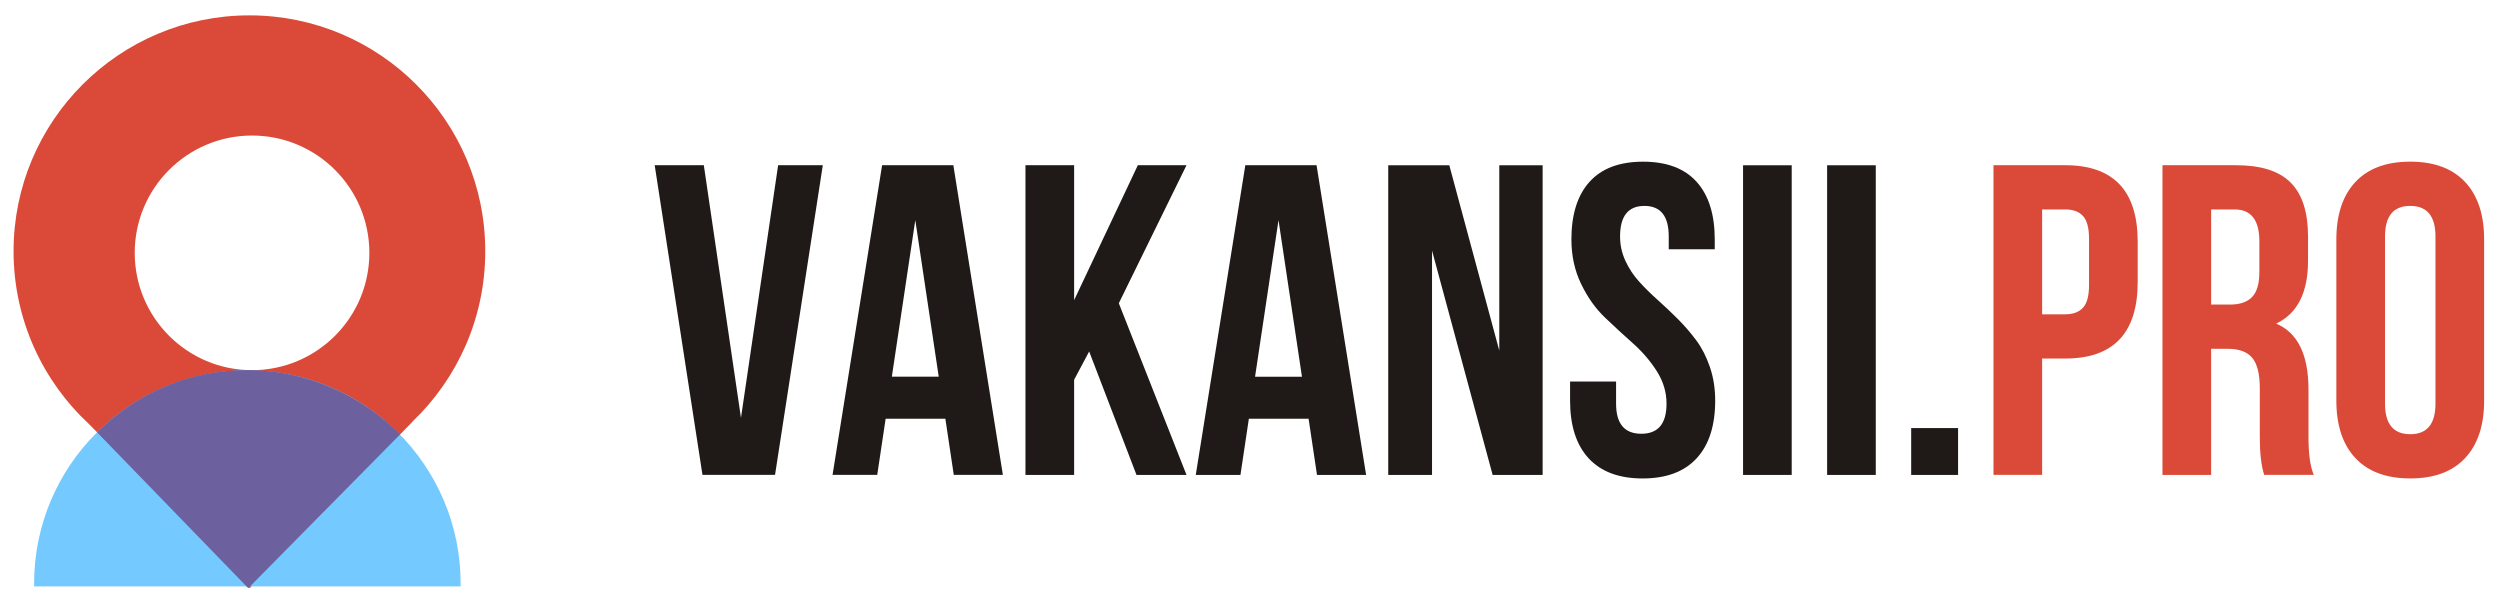
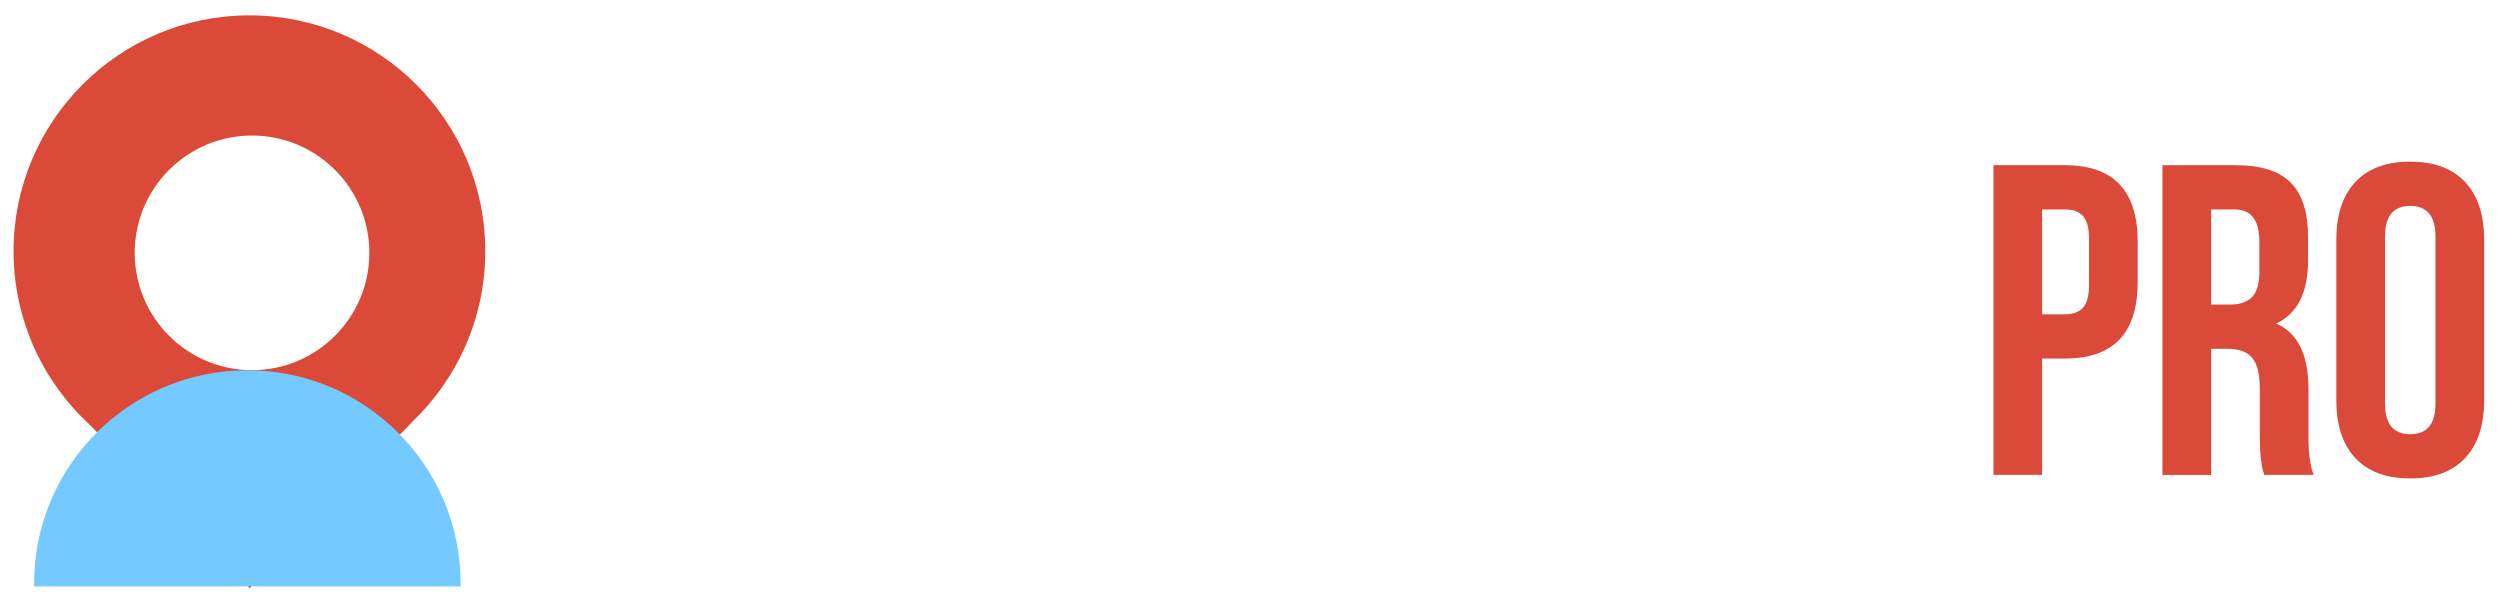
<svg xmlns="http://www.w3.org/2000/svg" xml:space="preserve" width="999px" height="238px" style="shape-rendering:geometricPrecision; text-rendering:geometricPrecision; image-rendering:optimizeQuality; fill-rule:evenodd; clip-rule:evenodd" viewBox="0 0 172.375 41.02">
  <defs>
    <style type="text/css">
   
    .fil0 {fill:none}
    .fil3 {fill:#6D609E}
    .fil2 {fill:#74C9FF}
    .fil1 {fill:#DB4A39}
    .fil4 {fill:#1F1A17;fill-rule:nonzero}
    .fil5 {fill:#DB4A39;fill-rule:nonzero}
   
  </style>
  </defs>
  <g id="Слой_x0020_1">
-     <rect class="fil0" width="172.375" height="41.02" />
-     <path class="fil1" d="M17.197 1.036c8.98,0 16.262,7.282 16.262,16.262 0,4.633 -1.939,8.814 -5.048,11.776l0.014 -0 -11.204 11.457 -11.058 -11.288 0.002 0c-3.215,-2.971 -5.23,-7.223 -5.23,-11.945 0,-8.98 7.282,-16.262 16.262,-16.262zm0.181 8.286c4.467,0 8.089,3.622 8.089,8.089 0,4.467 -3.622,8.089 -8.089,8.089 -4.467,0 -8.089,-3.622 -8.089,-8.089 0,-4.467 3.622,-8.089 8.089,-8.089z" />
+     <path class="fil1" d="M17.197 1.036c8.98,0 16.262,7.282 16.262,16.262 0,4.633 -1.939,8.814 -5.048,11.776l0.014 -0 -11.204 11.457 -11.058 -11.288 0.002 0c-3.215,-2.971 -5.23,-7.223 -5.23,-11.945 0,-8.98 7.282,-16.262 16.262,-16.262zm0.181 8.286c4.467,0 8.089,3.622 8.089,8.089 0,4.467 -3.622,8.089 -8.089,8.089 -4.467,0 -8.089,-3.622 -8.089,-8.089 0,-4.467 3.622,-8.089 8.089,-8.089" />
    <path class="fil2" d="M17.056 25.507c8.12,0 14.705,6.585 14.705,14.705 0,0.067 -0.002,0.133 -0.002,0.199l-29.405 0c-0.001,-0.066 -0.003,-0.133 -0.003,-0.199 0,-8.12 6.585,-14.705 14.705,-14.705z" />
-     <path class="fil3" d="M17.043 25.493c4.108,0 7.859,1.737 10.548,4.434l-10.473 10.605 -10.427 -10.749c2.683,-2.655 6.279,-4.289 10.351,-4.289z" />
    <g id="_133233944">
-       <path id="_133218200" class="fil4" d="M48.528 11.368l2.562 17.418 2.562 -17.418 3.081 0 -3.294 21.353 -5.003 0 -3.295 -21.353 3.386 0zm17.205 0l3.416 21.353 -3.386 0 -0.58 -3.874 -4.118 0 -0.58 3.874 -3.081 0 3.417 -21.353 4.911 0zm-2.623 3.783l-1.617 10.799 3.233 0 -1.617 -10.799zm15.252 17.571l-3.264 -8.511 -1.037 1.952 0 6.559 -3.355 0 0 -21.353 3.355 0 0 9.304 4.393 -9.304 3.356 0 -4.667 9.517 4.667 11.836 -3.447 0zm12.415 -21.353l3.416 21.353 -3.386 0 -0.58 -3.874 -4.118 0 -0.58 3.874 -3.081 0 3.417 -21.353 4.911 0zm-2.623 3.783l-1.617 10.799 3.233 0 -1.617 -10.799zm14.764 17.571l-4.179 -15.466 0 15.466 -3.02 0 0 -21.353 4.21 0 3.447 12.781 0 -12.781 2.989 0 0 21.353 -3.447 0zm5.43 -16.229c0,-1.729 0.417,-3.056 1.251,-3.981 0.834,-0.925 2.064,-1.388 3.691,-1.388 1.627,0 2.857,0.463 3.691,1.388 0.834,0.925 1.251,2.252 1.251,3.981l0 0.671 -3.172 0 0 -0.885c0,-1.403 -0.559,-2.105 -1.678,-2.105 -1.118,0 -1.678,0.702 -1.678,2.105 0,0.59 0.122,1.149 0.366,1.678 0.244,0.529 0.559,1.007 0.946,1.434 0.386,0.427 0.813,0.849 1.281,1.266 0.468,0.417 0.93,0.854 1.388,1.312 0.458,0.458 0.88,0.946 1.266,1.464 0.386,0.519 0.702,1.134 0.946,1.846 0.244,0.712 0.366,1.485 0.366,2.318 0,1.729 -0.427,3.056 -1.281,3.981 -0.854,0.925 -2.095,1.388 -3.722,1.388 -1.627,0 -2.867,-0.463 -3.722,-1.388 -0.854,-0.925 -1.281,-2.252 -1.281,-3.981l0 -1.312 3.172 0 0 1.525c0,1.383 0.58,2.074 1.739,2.074 1.159,0 1.739,-0.691 1.739,-2.074 0,-0.793 -0.224,-1.54 -0.671,-2.242 -0.447,-0.702 -0.991,-1.337 -1.632,-1.907 -0.641,-0.569 -1.286,-1.164 -1.937,-1.785 -0.651,-0.62 -1.2,-1.393 -1.647,-2.318 -0.447,-0.925 -0.671,-1.947 -0.671,-3.066zm11.836 16.229l0 -21.353 3.355 0 0 21.353 -3.355 0zm5.796 0l0 -21.353 3.355 0 0 21.353 -3.355 0zm5.796 -3.233l3.233 0 0 3.233 -3.233 0 0 -3.233z" />
      <path id="_133218800" class="fil5" d="M142.391 11.368c3.335,0 5.003,1.759 5.003,5.277l0 2.776c0,3.518 -1.668,5.277 -5.003,5.277l-1.586 0 0 8.023 -3.355 0 0 -21.353 4.942 0zm0 3.05l-1.586 0 0 7.23 1.586 0c0.549,0 0.961,-0.153 1.235,-0.458 0.275,-0.305 0.412,-0.824 0.412,-1.556l0 -3.203c0,-0.732 -0.137,-1.251 -0.412,-1.556 -0.275,-0.305 -0.686,-0.458 -1.235,-0.458zm17.144 18.303l-3.417 0c-0.203,-0.61 -0.305,-1.485 -0.305,-2.623l0 -3.355c0,-0.976 -0.173,-1.673 -0.519,-2.09 -0.346,-0.417 -0.905,-0.625 -1.678,-0.625l-1.159 0 0 8.694 -3.355 0 0 -21.353 5.064 0c1.729,0 2.989,0.402 3.783,1.205 0.793,0.803 1.19,2.039 1.19,3.706l0 1.678c0,2.196 -0.732,3.64 -2.196,4.332 1.485,0.63 2.227,2.145 2.227,4.545l0 3.295c0,1.159 0.122,2.023 0.366,2.593zm-5.46 -18.303l-1.617 0 0 6.559 1.312 0c0.671,0 1.174,-0.173 1.51,-0.519 0.336,-0.346 0.503,-0.925 0.503,-1.739l0 -2.105c0,-1.464 -0.569,-2.196 -1.708,-2.196zm10.372 1.861l0 11.531c0,1.403 0.58,2.105 1.739,2.105 1.159,0 1.739,-0.702 1.739,-2.105l0 -11.531c0,-1.403 -0.58,-2.105 -1.739,-2.105 -1.159,0 -1.739,0.702 -1.739,2.105zm-3.356 11.317l0 -11.104c0,-1.708 0.437,-3.03 1.312,-3.966 0.874,-0.935 2.135,-1.403 3.783,-1.403 1.647,0 2.908,0.468 3.783,1.403 0.874,0.935 1.312,2.257 1.312,3.966l0 11.104c0,1.708 -0.437,3.03 -1.312,3.966 -0.874,0.935 -2.135,1.403 -3.783,1.403 -1.647,0 -2.908,-0.468 -3.783,-1.403 -0.874,-0.935 -1.312,-2.257 -1.312,-3.966z" />
    </g>
  </g>
</svg>